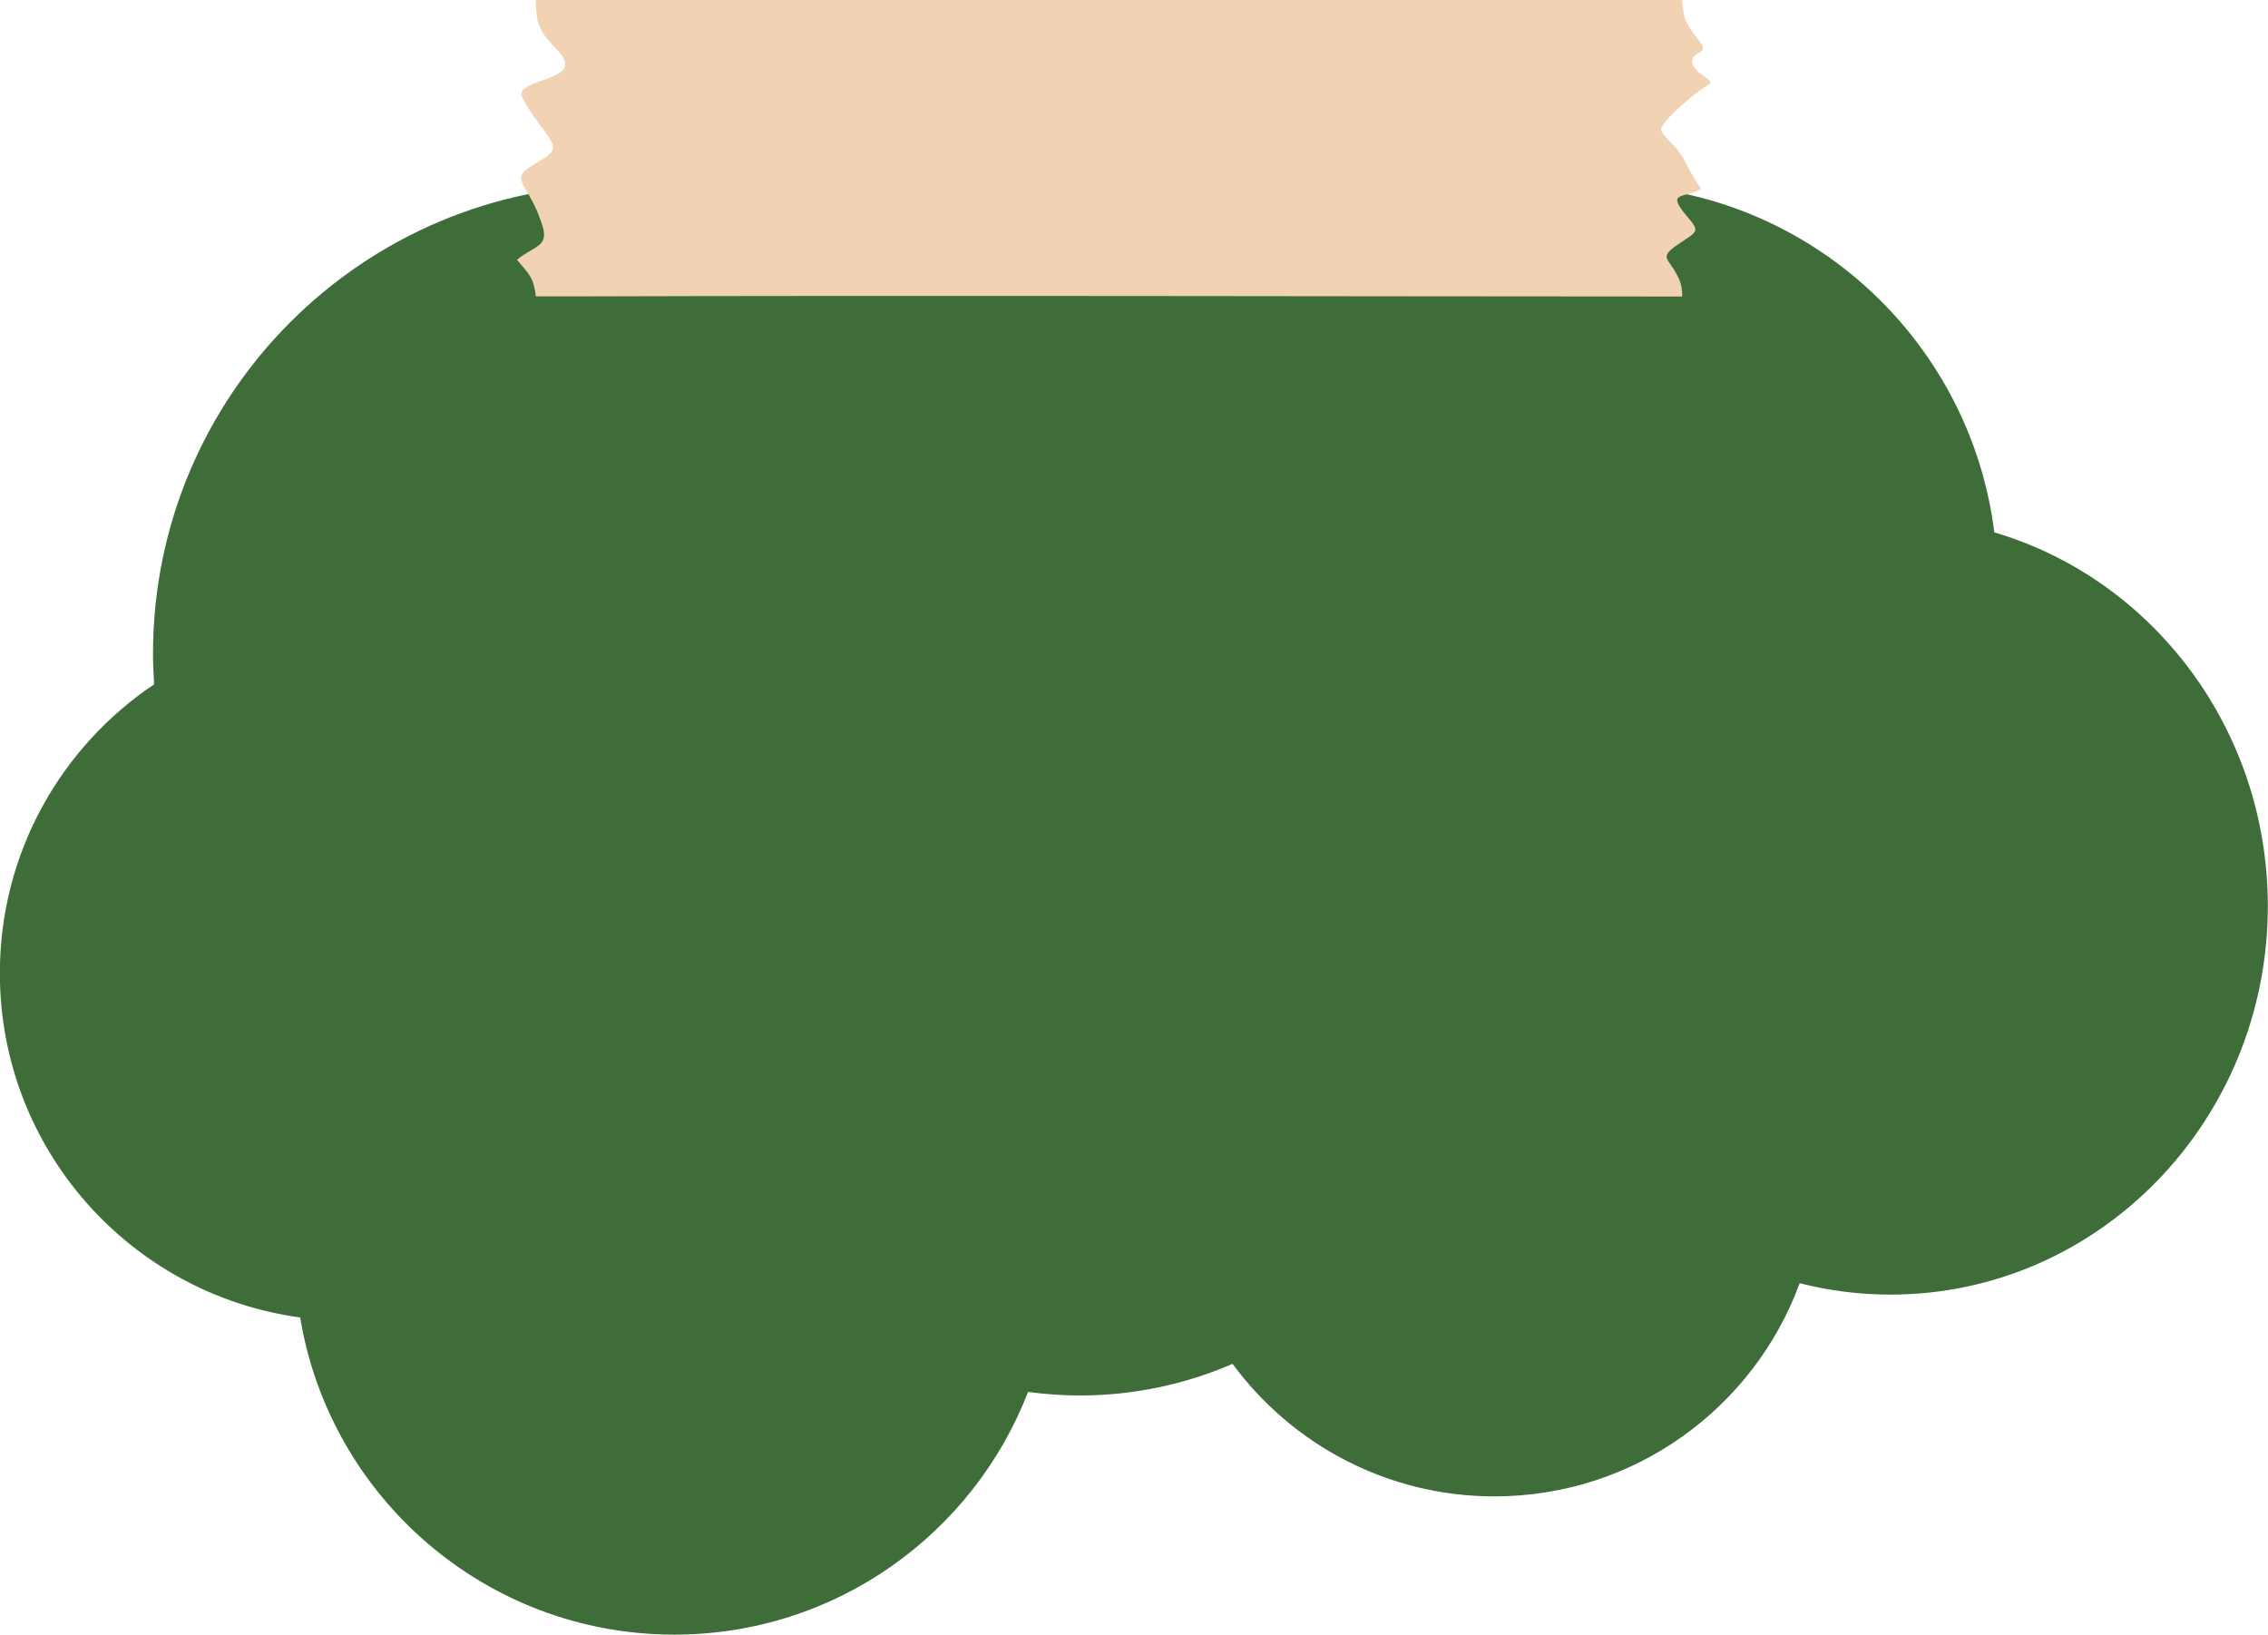
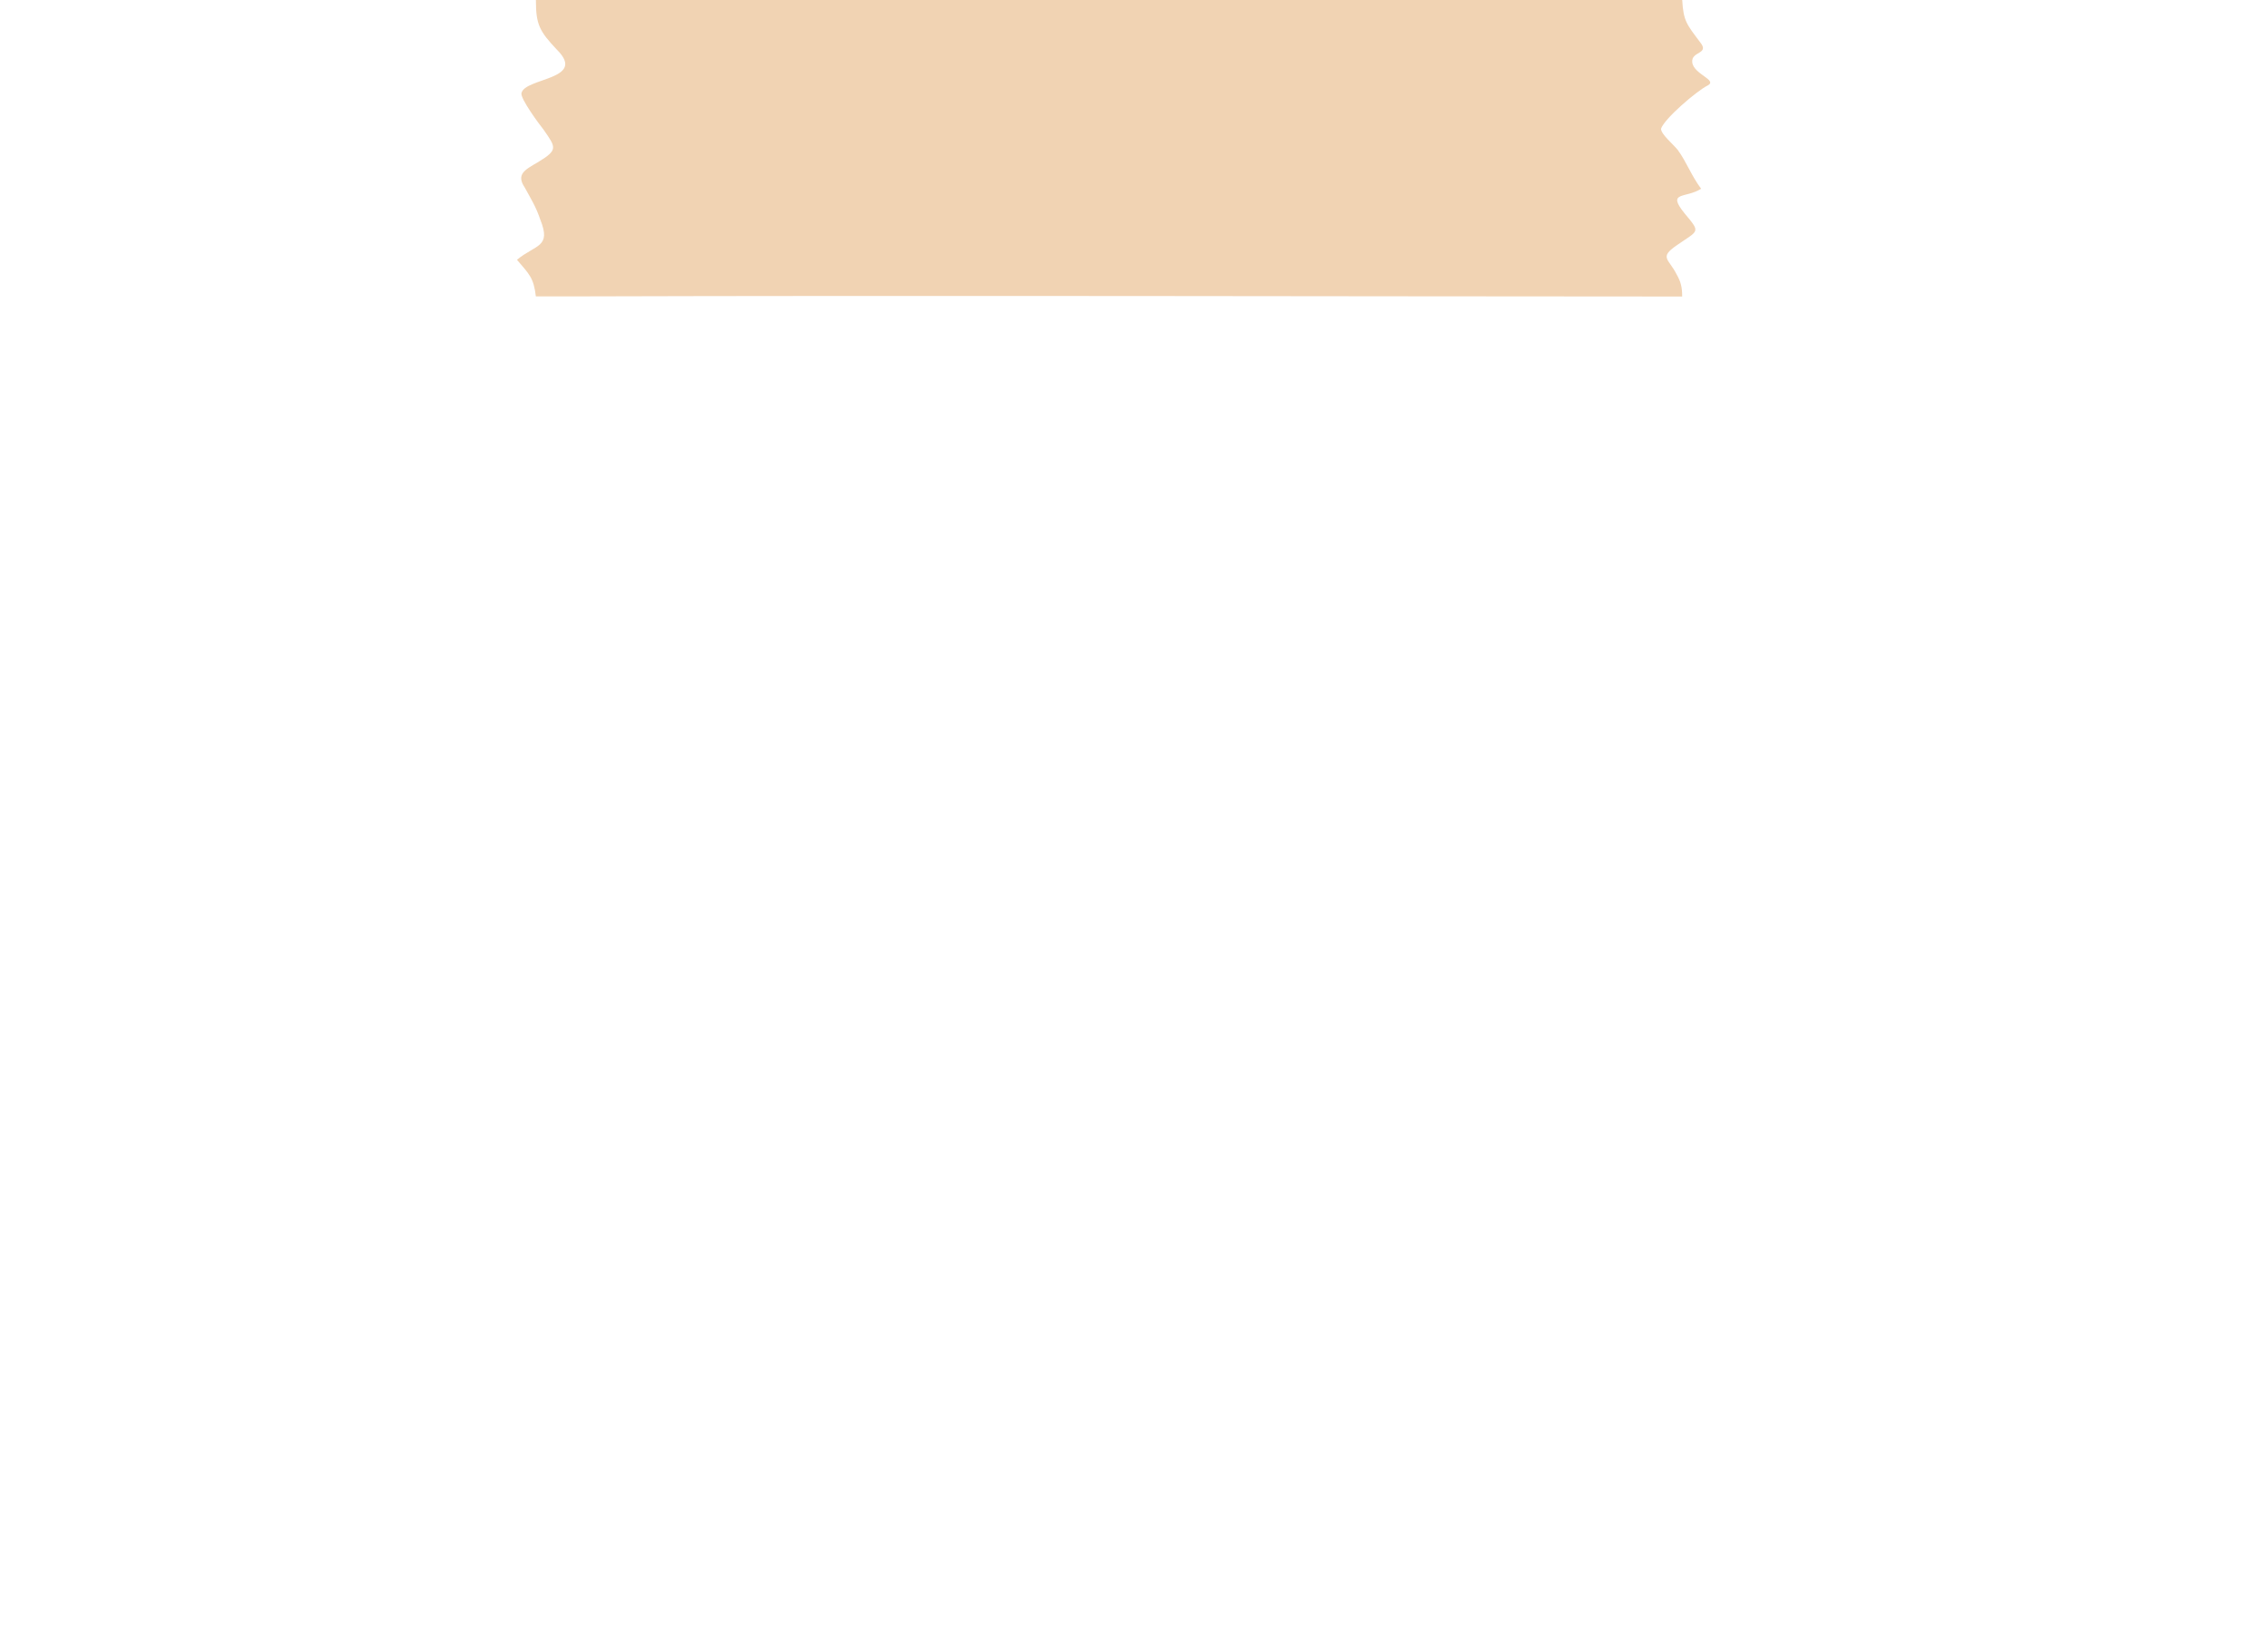
<svg xmlns="http://www.w3.org/2000/svg" fill="#000000" height="349.3" preserveAspectRatio="xMidYMid meet" version="1" viewBox="96.9 64.7 484.7 349.3" width="484.7" zoomAndPan="magnify">
  <g id="change1_1">
-     <path d="M523.11,178.46c-5.23-41.88-40.93-74.28-84.23-74.28c-14.64,0-28.41,3.7-40.43,10.23 c-15.09-26.6-43.65-44.56-76.42-44.56c-29.36,0-55.33,14.42-71.28,36.54c-6.76-1.44-13.76-2.21-20.94-2.21 c-55.34,0-100.21,44.87-100.21,100.21c0,2.2,0.1,4.38,0.24,6.54c-19.88,13.32-32.97,35.99-32.97,61.73 c0,37.59,27.94,68.64,64.18,73.56c6.34,38.44,39.71,67.77,79.95,67.77c34.47,0,63.89-21.53,75.61-51.86 c3.61,0.48,7.29,0.76,11.03,0.76c11.61,0,22.65-2.42,32.67-6.76c12.65,17.17,33,28.32,55.96,28.32c29.96,0,55.49-18.97,65.24-45.55 c6.21,1.58,12.71,2.43,19.4,2.43c44.54,0,80.65-37.18,80.65-83.04C581.54,220.36,556.84,188.4,523.11,178.46z" fill="#3e6d3a" />
-   </g>
+     </g>
  <g id="change2_1">
    <path d="M217.86,128.04c-2.14,0-4.29,0-6.44,0c-0.47-4.03-1.42-4.74-4.04-7.83c4.04-3.32,7.38-2.61,5-8.55 c-0.96-2.84-1.91-4.27-3.33-6.88c-1.9-2.85,0-3.79,2.86-5.45c4.28-2.61,3.82-3.09,1.18-6.89c-0.95-1.19-4.99-6.64-4.75-7.83 c0.71-3.33,14.04-2.84,7.62-9.25c-3.82-4.03-4.53-5.46-4.53-10.68c81.67,0,163.32,0,244.98,0c0.25,4.52,0.96,5.22,3.81,9.02 c2.14,2.61-1.9,1.9-1.67,4.27c0.24,2.61,5.48,3.8,3.33,4.98c-2.38,1.18-9.29,7.11-10,9.26c0,1.18,2.62,3.33,3.57,4.52 c1.91,2.61,2.87,5.45,5,8.3c-3.33,2.14-7.39,0.48-3.57,5.22c3.57,4.28,3.09,3.56-1.67,6.89c-3.8,2.61-1.67,2.85,0,6.18 c0.95,1.66,1.19,2.85,1.19,4.74C376.9,128.04,297.37,127.8,217.86,128.04L217.86,128.04z" fill="#f1d3b3" />
  </g>
</svg>